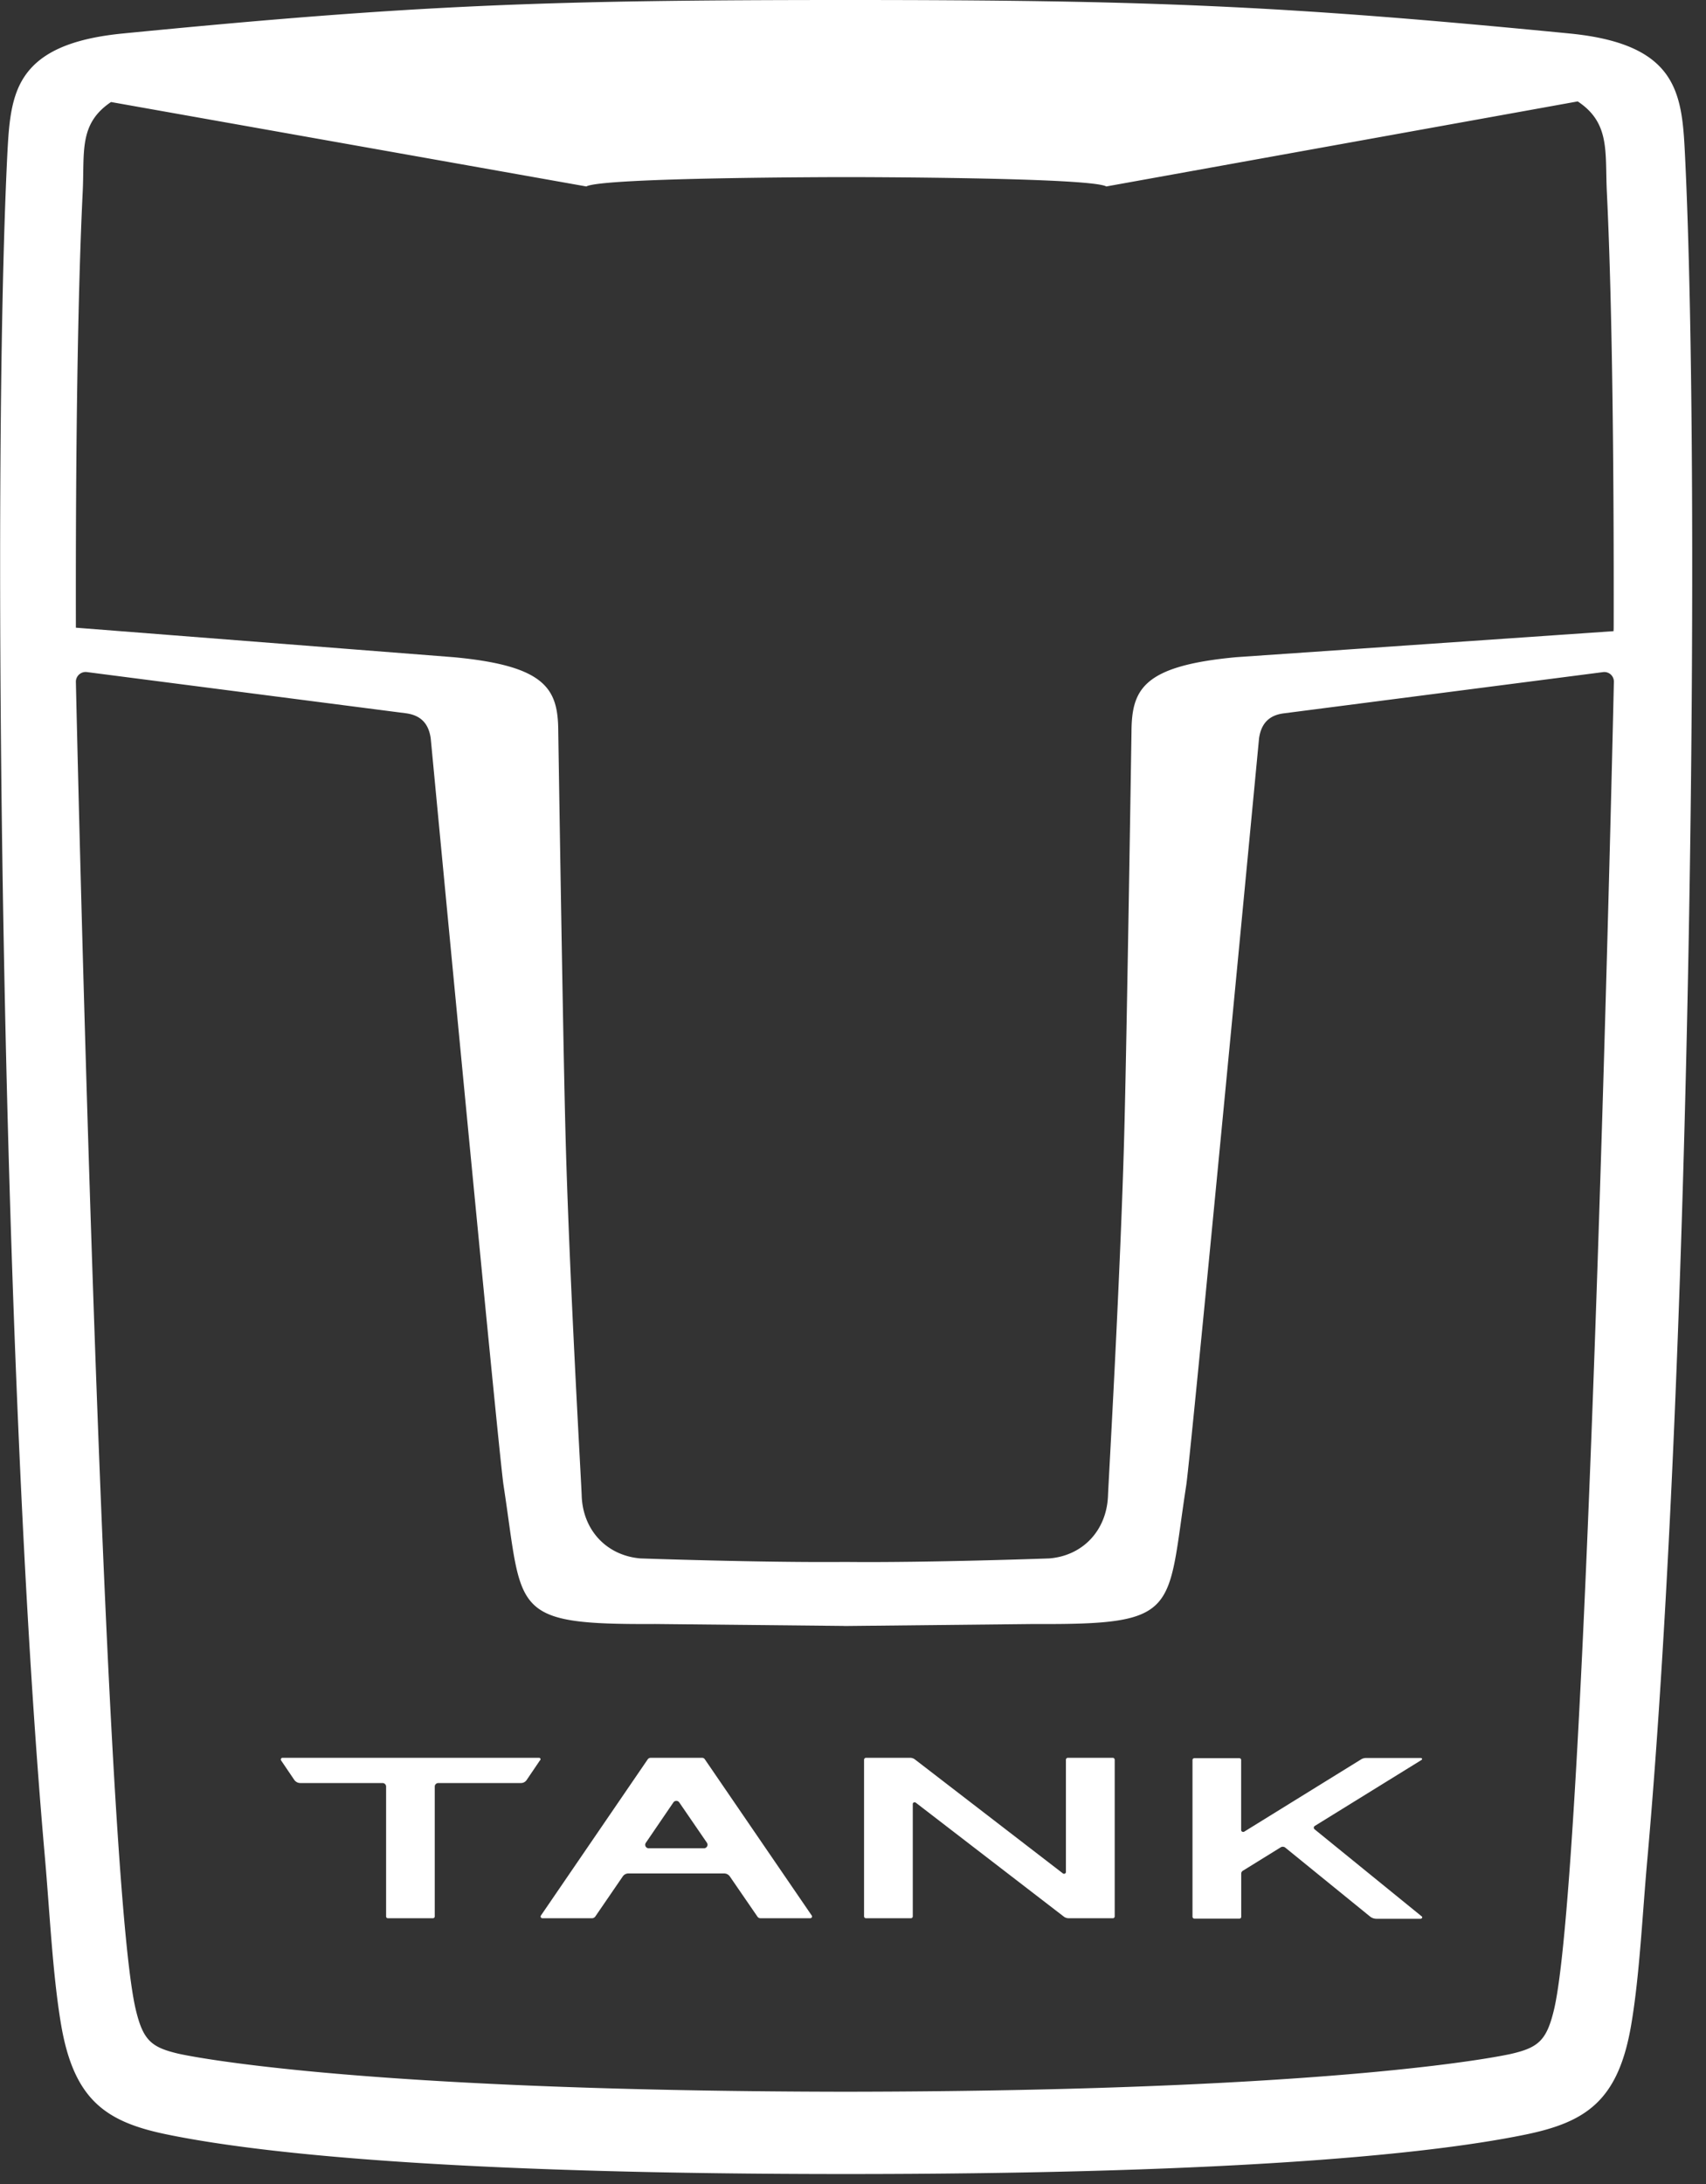
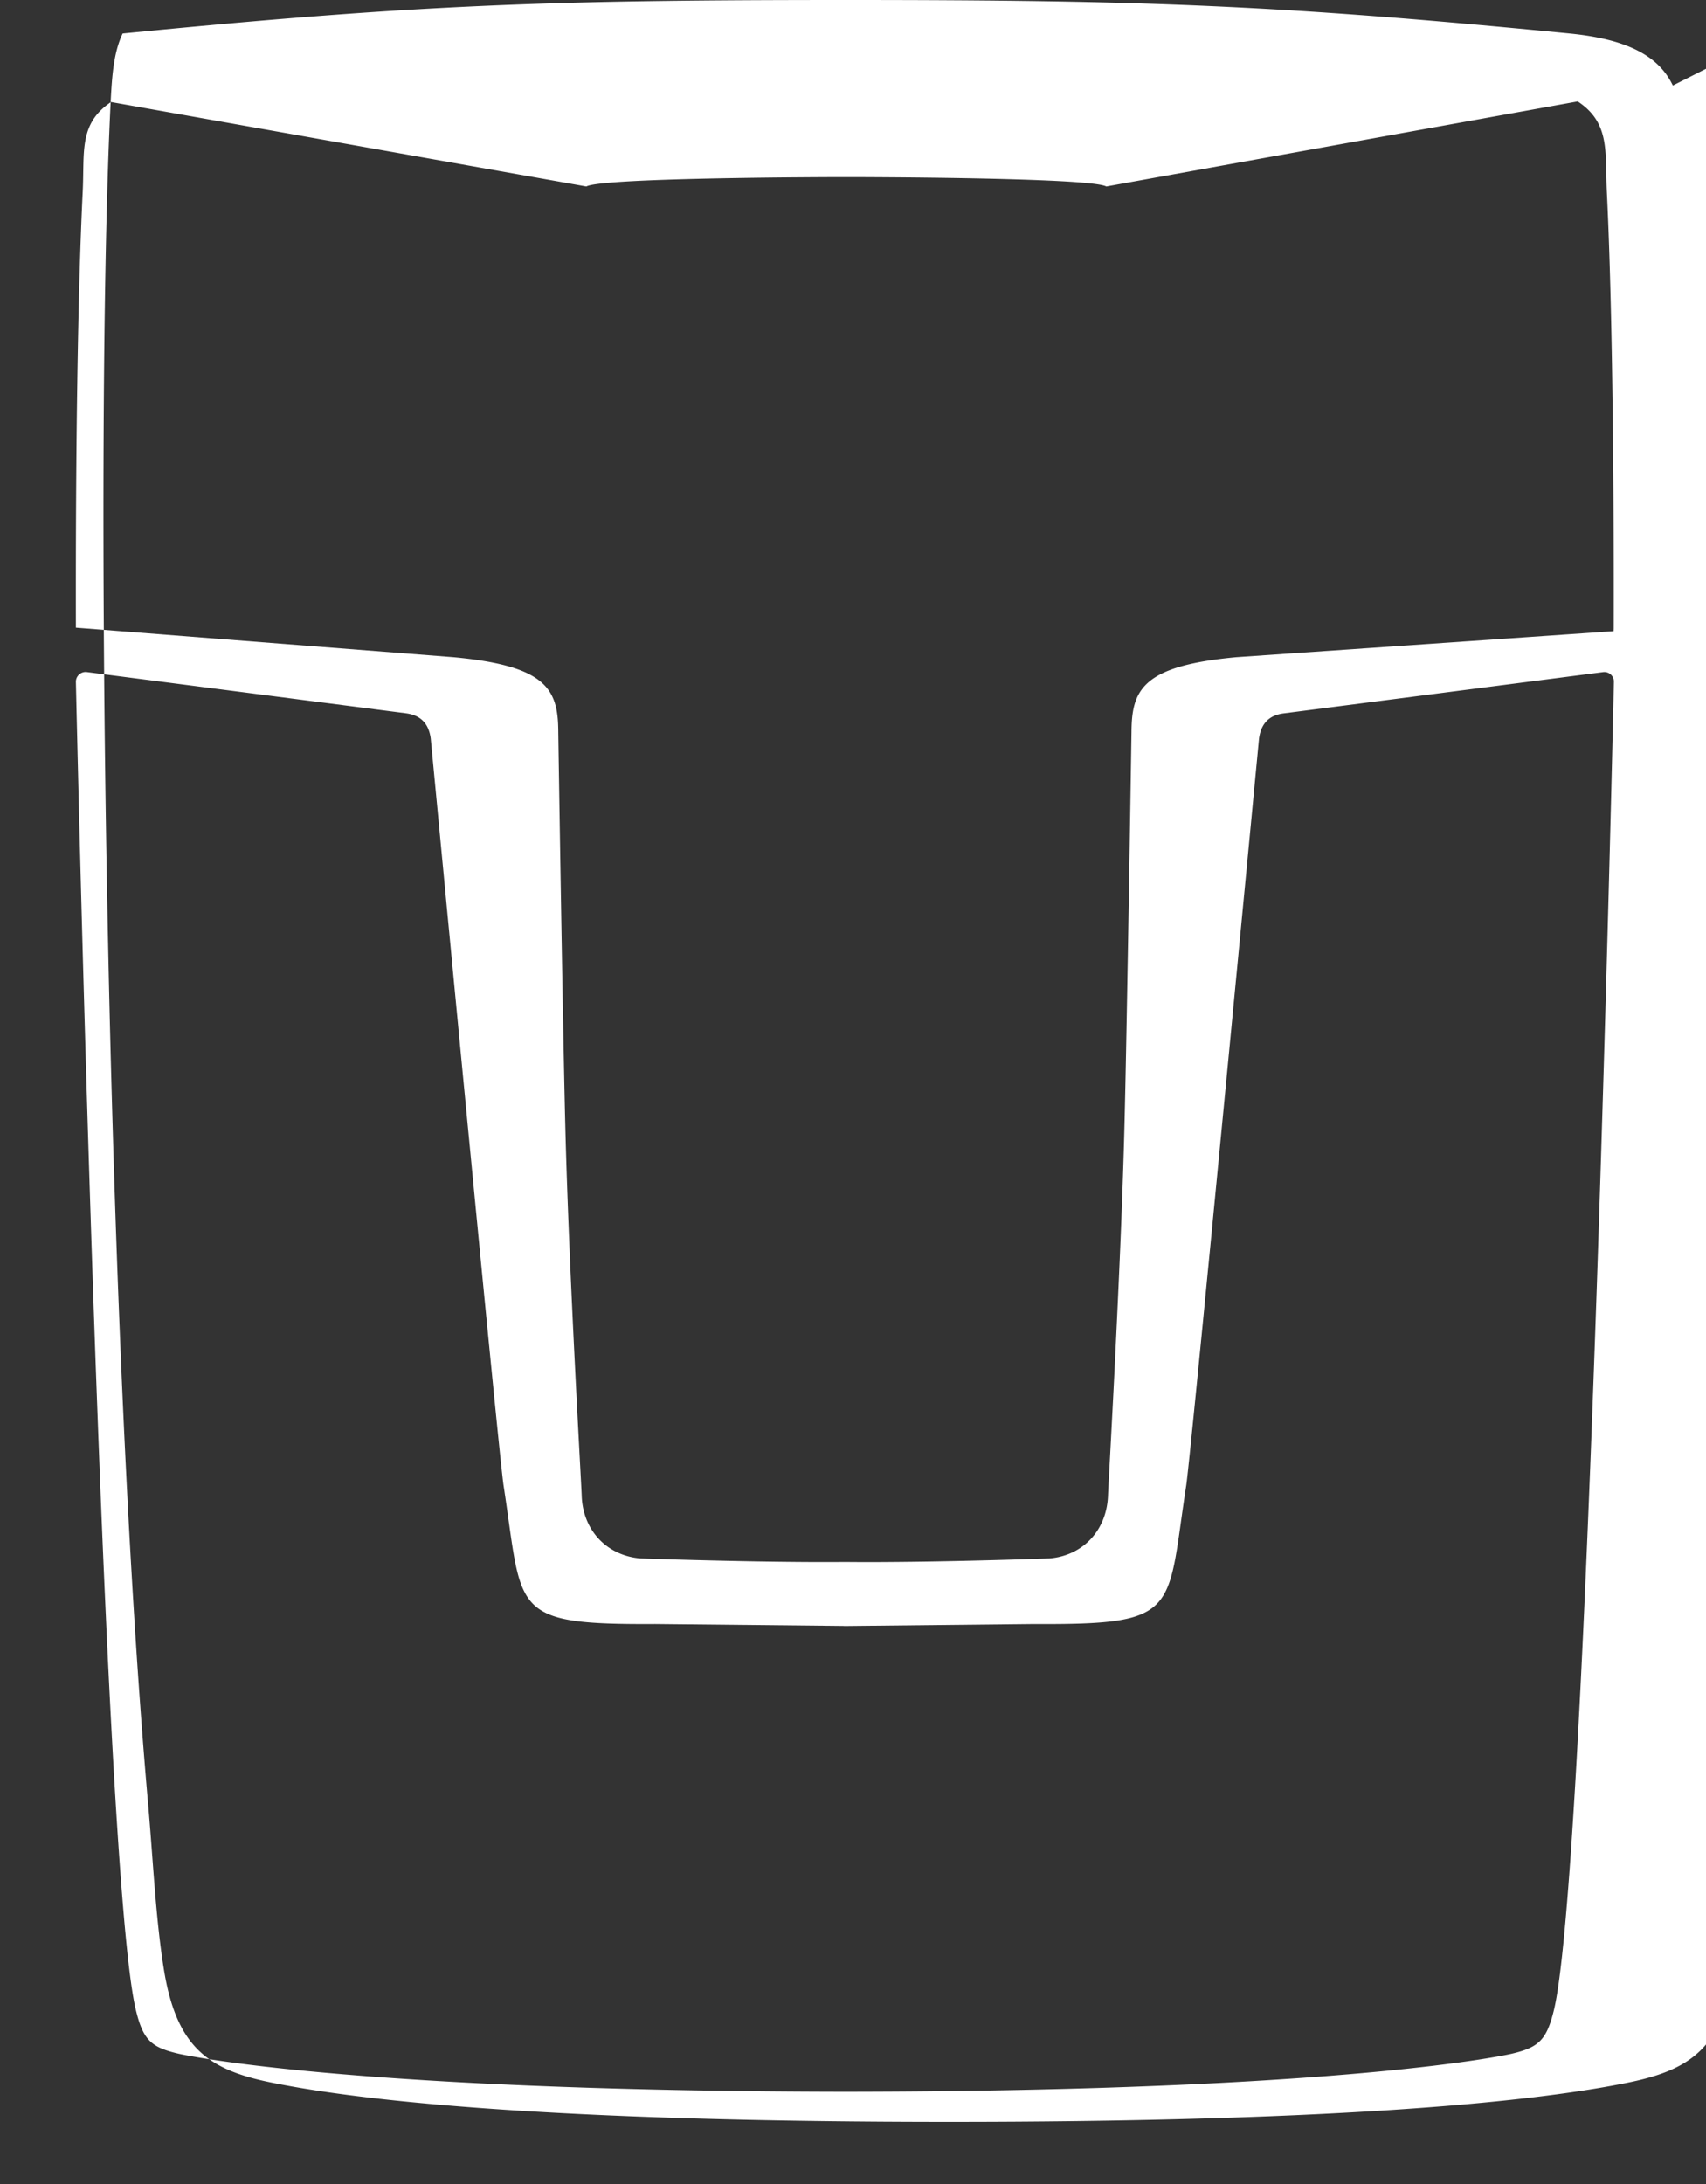
<svg xmlns="http://www.w3.org/2000/svg" width="25" height="32" fill="none">
  <rect width="100%" height="100%" fill="#333333" stroke="none" />
  <g mask="url(#b)" fill="#fff">
-     <path d="M24.514 1.253c-.188-.393-.596-.672-1.511-.762C18.779.078 16.803 0 12.405 0h-.003c-4.4 0-6.317.07-10.605.491C.88.581.472.861.283 1.255c-.138.292-.157.647-.177 1.032-.231 4.742-.09 17.644.55 24.903.074.84.114 1.73.238 2.469.189 1.116.662 1.434 1.562 1.617 1.57.322 4.658.578 9.94.578 5.28 0 8.375-.254 9.948-.576.9-.183 1.373-.498 1.561-1.617.125-.738.163-1.63.24-2.469.64-7.259.78-20.16.548-24.902-.019-.388-.038-.743-.179-1.037M1.212 2.812c.029-.583-.062-.997.415-1.317l6.965 1.237c.239-.134 3.703-.137 3.81-.137s3.572.003 3.81.137l6.908-1.246c.48.317.399.743.427 1.326.072 1.467.105 3.745.1 6.392l-.002.044-5.527.381c-1.373.127-1.533.473-1.537 1.096 0 0-.065 4.269-.103 5.769-.053 2.132-.239 5.31-.241 5.416-.017.51-.366.884-.86.924 0 0-1.762.064-2.97.052h-.053c-1.208.01-2.97-.052-2.97-.052-.494-.042-.845-.414-.86-.924-.001-.106-.188-3.284-.24-5.416-.038-1.5-.103-5.77-.103-5.77-.002-.622-.165-.968-1.537-1.095l-5.532-.432c-.005-2.645.028-4.92.1-6.385m11.166 21.012h.027l2.755-.029c2.149.012 1.936-.169 2.223-2.03.071-.466 1.067-10.944 1.067-10.944.033-.242.17-.345.363-.369l4.677-.604a.14.14 0 0 1 .16.143s-.382 17.34-.876 19.449c-.108.454-.227.56-.628.653 0 0-2.357.548-9.763.555-7.41-.01-9.767-.557-9.767-.557-.401-.094-.52-.197-.628-.653C1.494 27.33 1.112 9.99 1.112 9.99a.143.143 0 0 1 .16-.143l4.677.604c.193.026.33.127.363.369 0 0 .995 10.478 1.067 10.943.286 1.86.074 2.043 2.223 2.032l2.755.028z" />
-     <path d="M10.33 25.779a.05.05 0 0 0-.042-.024h-.752q-.03.002-.045.024l-1.564 2.287c-.012.017 0 .04.021.04h.73q.027-.002.044-.023l.403-.588a.1.1 0 0 1 .086-.045h1.4c.035 0 .066.017.085.045l.404.588q.016.022.043.023h.73c.022 0 .034-.023.022-.04zm-.014 1.302h-.809a.051.051 0 0 1-.043-.08l.404-.592a.052.052 0 0 1 .086 0l.406.592a.052.052 0 0 1-.043.08m-2.42-1.326H4.141c-.021 0-.033.024-.021.04l.193.285c.02.028.053.045.086.045h1.206c.029 0 .053.023.053.051v1.902q.001.027.028.028h.657a.027.027 0 0 0 .028-.028v-1.902c0-.028.024-.051.053-.051h1.208a.1.1 0 0 0 .086-.045l.193-.285c.02-.016.008-.04-.014-.04m8.408 0h-.656a.03.03 0 0 0-.029.029v1.645c0 .021-.024.033-.043.021l-2.17-1.671a.12.12 0 0 0-.07-.024h-.646a.03.03 0 0 0-.029.029v2.294q.002.027.029.028h.656a.027.027 0 0 0 .029-.028v-1.646c0-.02.024-.032.043-.02l2.17 1.67q.03.023.07.024h.646a.027.027 0 0 0 .03-.028v-2.294a.03.03 0 0 0-.03-.029m4.529 2.324-1.571-1.277a.03.03 0 0 1 .002-.047l1.566-.968c.015-.008.008-.029-.009-.029h-.802a.14.14 0 0 0-.08.024l-1.706 1.055c-.02.012-.046-.002-.046-.023v-1.025q-.001-.027-.028-.028h-.657a.027.027 0 0 0-.028.028v2.294c0 .017.014.029.028.029h.657a.027.027 0 0 0 .029-.029v-.63a.05.05 0 0 1 .026-.044l.556-.344a.06.06 0 0 1 .062.005l1.244 1.011q.04.032.095.033h.65c.02-.007.026-.026.012-.035" />
+     <path d="M24.514 1.253c-.188-.393-.596-.672-1.511-.762C18.779.078 16.803 0 12.405 0h-.003c-4.4 0-6.317.07-10.605.491c-.138.292-.157.647-.177 1.032-.231 4.742-.09 17.644.55 24.903.074.84.114 1.73.238 2.469.189 1.116.662 1.434 1.562 1.617 1.57.322 4.658.578 9.94.578 5.28 0 8.375-.254 9.948-.576.9-.183 1.373-.498 1.561-1.617.125-.738.163-1.63.24-2.469.64-7.259.78-20.16.548-24.902-.019-.388-.038-.743-.179-1.037M1.212 2.812c.029-.583-.062-.997.415-1.317l6.965 1.237c.239-.134 3.703-.137 3.81-.137s3.572.003 3.81.137l6.908-1.246c.48.317.399.743.427 1.326.072 1.467.105 3.745.1 6.392l-.002.044-5.527.381c-1.373.127-1.533.473-1.537 1.096 0 0-.065 4.269-.103 5.769-.053 2.132-.239 5.31-.241 5.416-.017.51-.366.884-.86.924 0 0-1.762.064-2.97.052h-.053c-1.208.01-2.97-.052-2.97-.052-.494-.042-.845-.414-.86-.924-.001-.106-.188-3.284-.24-5.416-.038-1.5-.103-5.77-.103-5.77-.002-.622-.165-.968-1.537-1.095l-5.532-.432c-.005-2.645.028-4.92.1-6.385m11.166 21.012h.027l2.755-.029c2.149.012 1.936-.169 2.223-2.03.071-.466 1.067-10.944 1.067-10.944.033-.242.17-.345.363-.369l4.677-.604a.14.14 0 0 1 .16.143s-.382 17.34-.876 19.449c-.108.454-.227.56-.628.653 0 0-2.357.548-9.763.555-7.41-.01-9.767-.557-9.767-.557-.401-.094-.52-.197-.628-.653C1.494 27.33 1.112 9.99 1.112 9.99a.143.143 0 0 1 .16-.143l4.677.604c.193.026.33.127.363.369 0 0 .995 10.478 1.067 10.943.286 1.86.074 2.043 2.223 2.032l2.755.028z" />
  </g>
</svg>